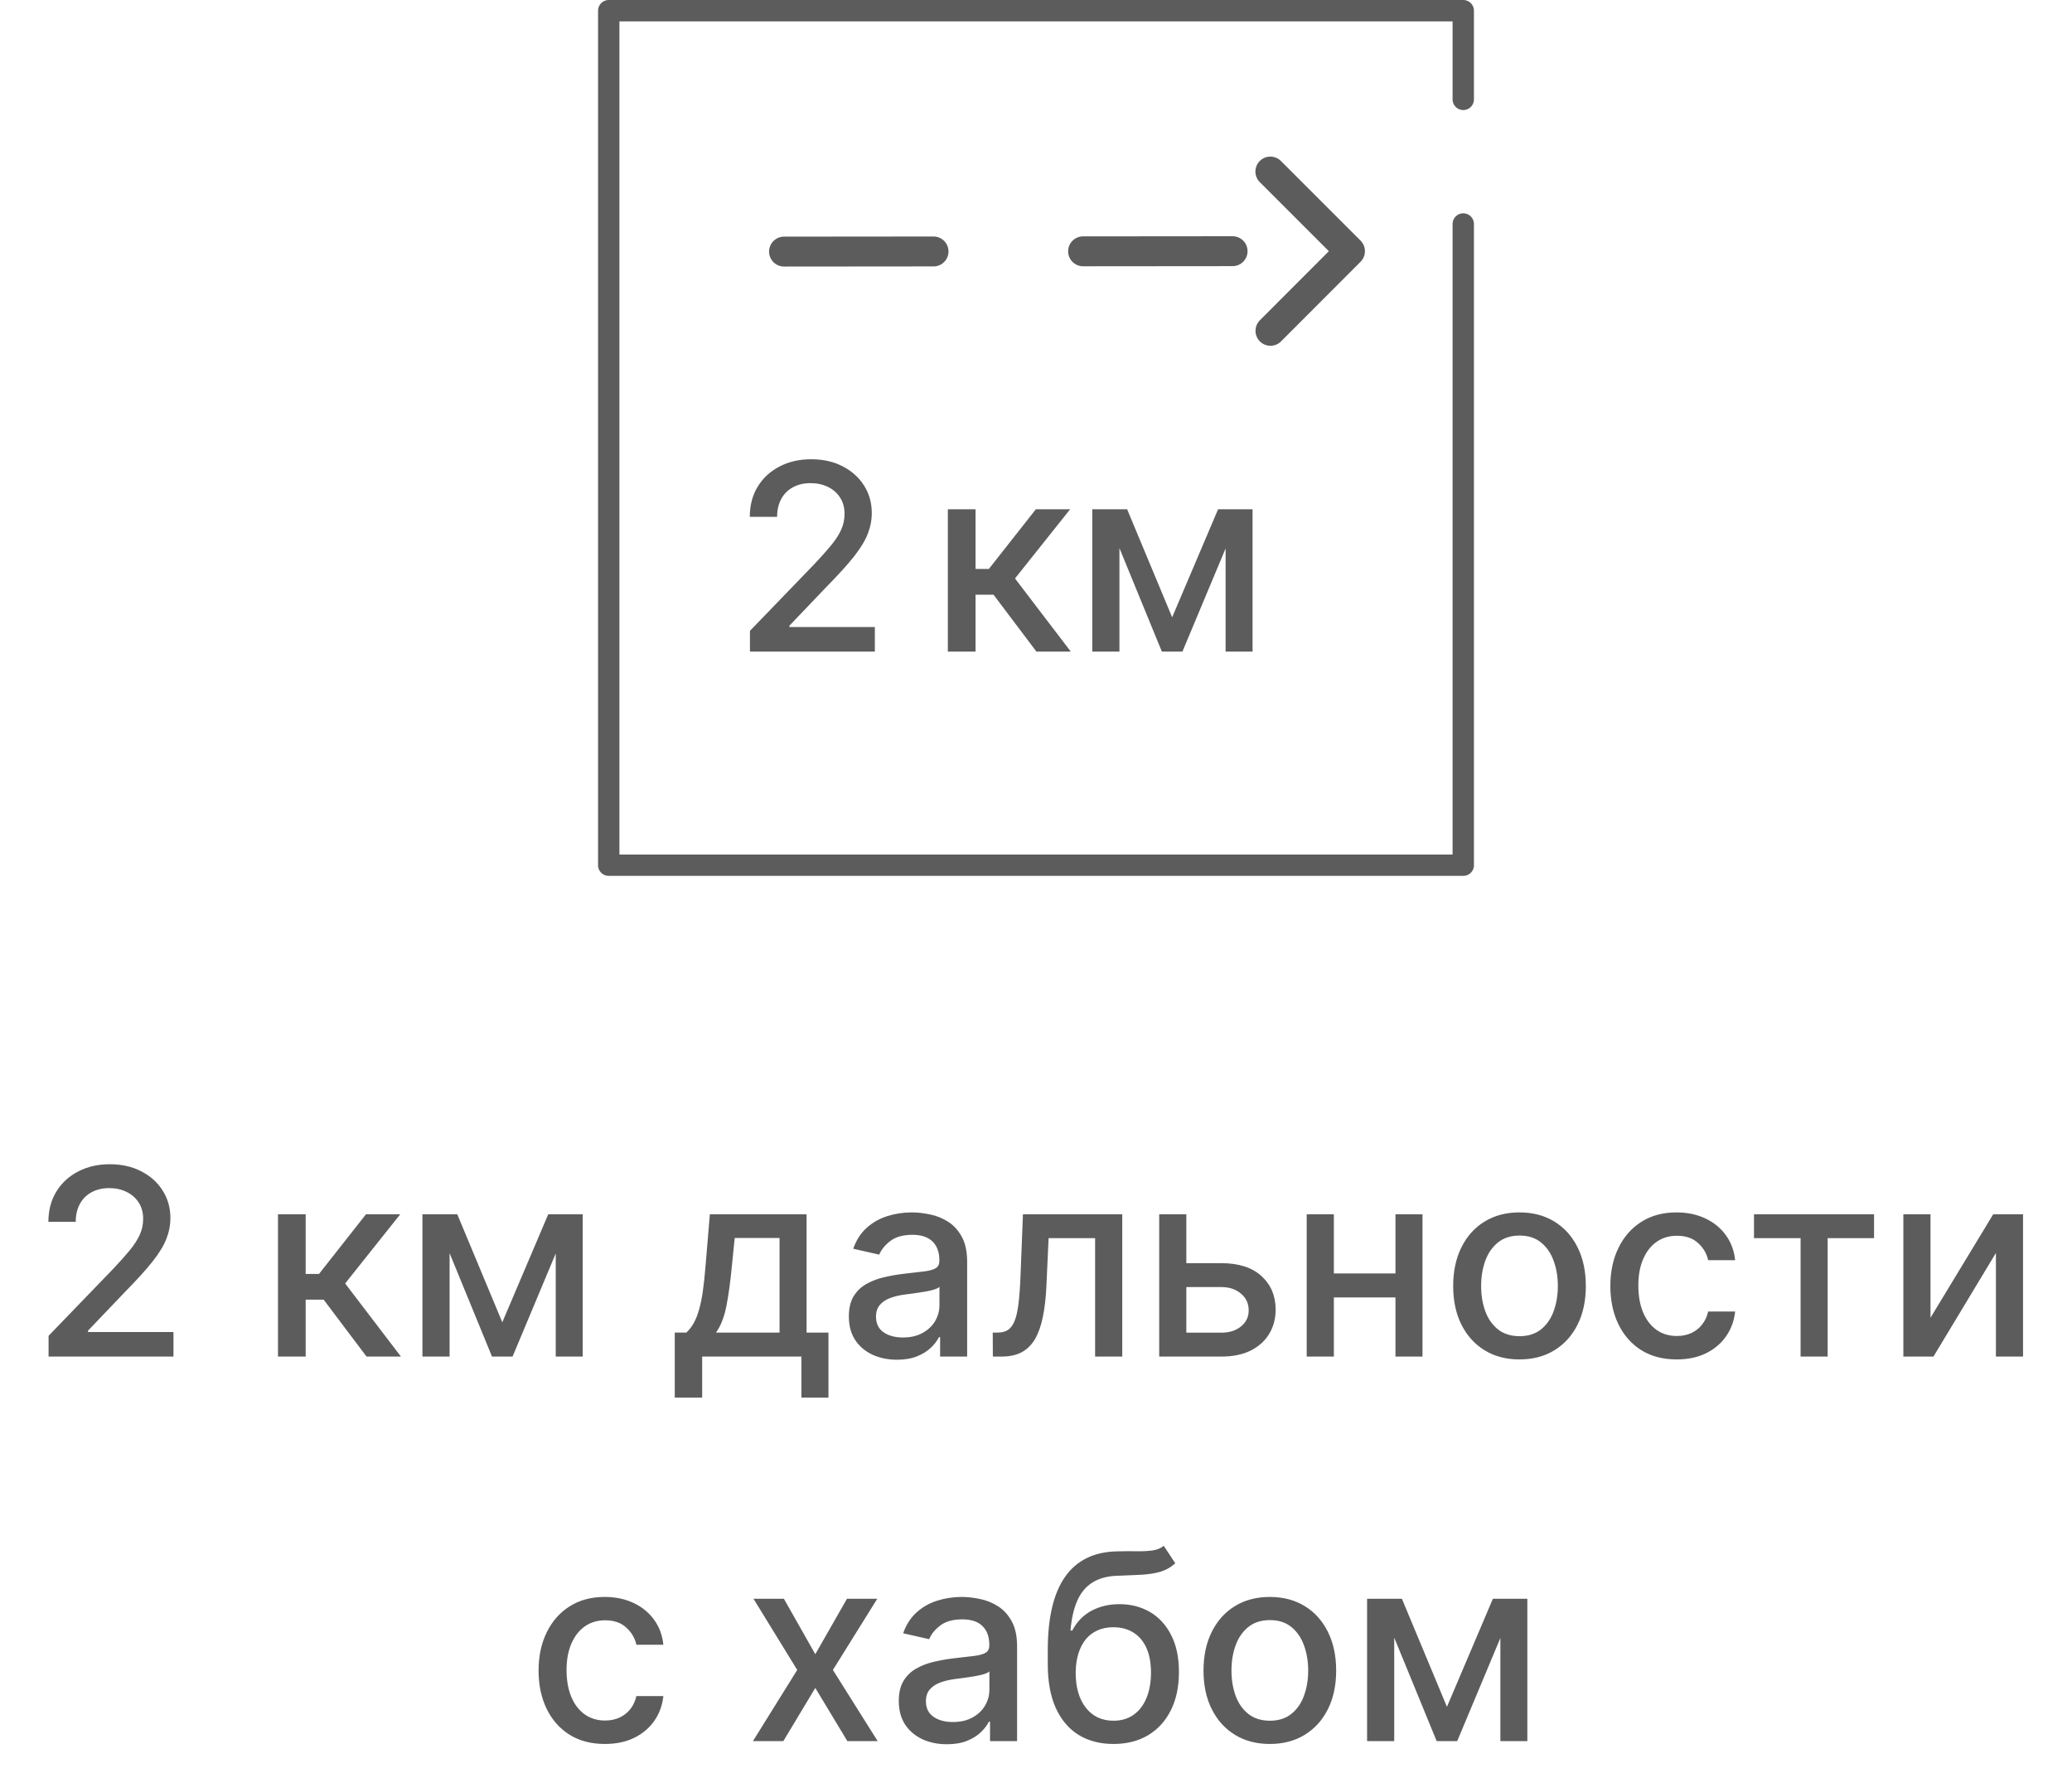
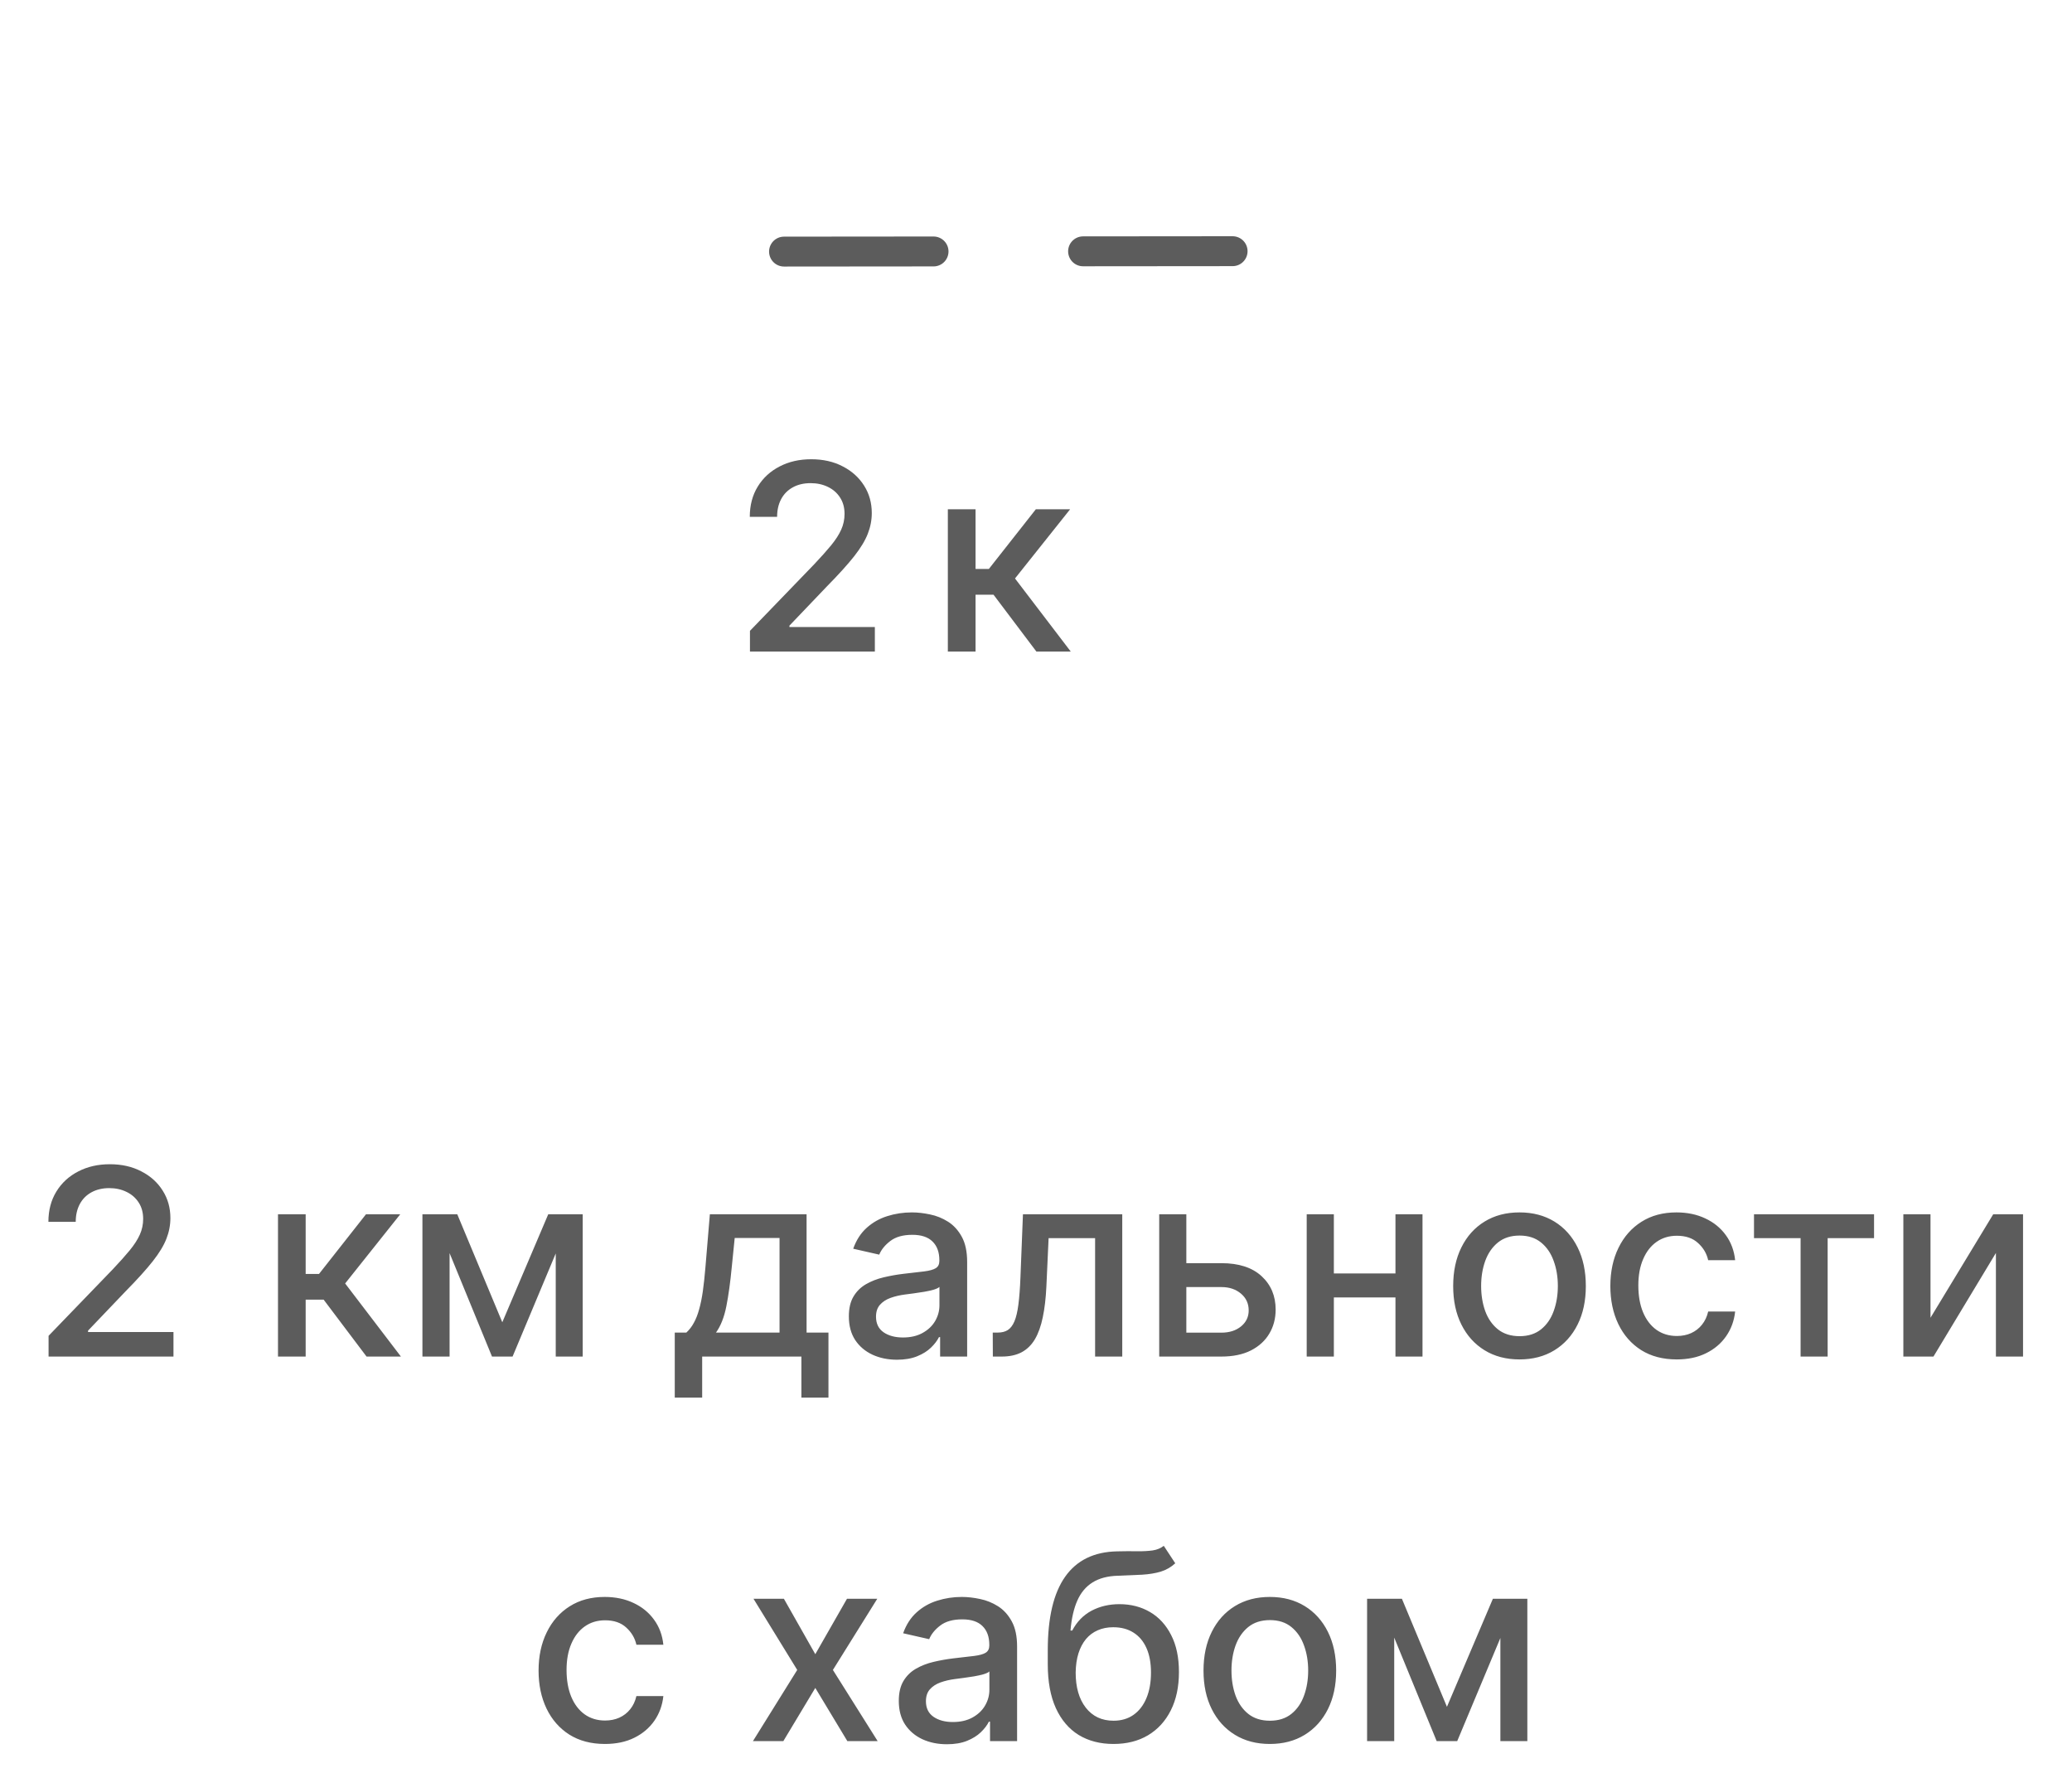
<svg xmlns="http://www.w3.org/2000/svg" width="97" height="83" viewBox="0 0 97 83" fill="none">
-   <path d="M59.476 15.486L63.199 11.758L59.471 8.03" stroke="#5C5C5C" stroke-width="1.4" stroke-linecap="round" stroke-linejoin="round" />
  <path d="M57.704 11.758L33.197 11.78" stroke="#5C5C5C" stroke-width="1.4" stroke-linecap="round" stroke-linejoin="round" stroke-dasharray="7 7" />
-   <path d="M68.502 4.652V0.5H28.498V40.5H68.502V10.485" stroke="#5C5C5C" stroke-linecap="round" stroke-linejoin="round" />
  <path d="M44.373 30.5V23.838H45.67V26.631H46.294L48.493 23.838H50.098L47.517 27.078L50.128 30.5H48.519L46.511 27.837H45.67V30.5H44.373Z" fill="#5C5C5C" />
-   <path d="M54.874 28.895L57.025 23.838H58.144L55.355 30.5H54.392L51.66 23.838H52.766L54.874 28.895ZM52.406 23.838V30.5H51.135V23.838H52.406ZM57.376 30.5V23.838H58.638V30.5H57.376Z" fill="#5C5C5C" />
  <path d="M2.274 63.5V62.529L5.28 59.415C5.601 59.076 5.865 58.78 6.074 58.526C6.285 58.268 6.442 58.024 6.546 57.793C6.65 57.561 6.702 57.316 6.702 57.055C6.702 56.76 6.633 56.506 6.494 56.292C6.355 56.075 6.166 55.909 5.926 55.793C5.686 55.675 5.416 55.615 5.115 55.615C4.797 55.615 4.519 55.681 4.282 55.811C4.045 55.941 3.863 56.124 3.736 56.361C3.609 56.599 3.545 56.876 3.545 57.194H2.266C2.266 56.653 2.39 56.181 2.639 55.776C2.887 55.371 3.229 55.057 3.662 54.835C4.096 54.609 4.589 54.497 5.141 54.497C5.699 54.497 6.191 54.608 6.616 54.831C7.044 55.05 7.378 55.351 7.617 55.733C7.857 56.111 7.977 56.539 7.977 57.016C7.977 57.346 7.915 57.668 7.791 57.983C7.67 58.299 7.457 58.65 7.153 59.037C6.85 59.422 6.428 59.889 5.887 60.438L4.122 62.286V62.351H8.121V63.5H2.274ZM13.014 63.5V56.839H14.31V59.632H14.935L17.134 56.839H18.738L16.158 60.078L18.769 63.5H17.16L15.152 60.837H14.31V63.5H13.014ZM23.515 61.895L25.666 56.839H26.785L23.996 63.5H23.033L20.301 56.839H21.407L23.515 61.895ZM21.047 56.839V63.5H19.776V56.839H21.047ZM26.017 63.5V56.839H27.279V63.5H26.017ZM31.589 65.421V62.377H32.131C32.27 62.249 32.387 62.098 32.482 61.921C32.58 61.745 32.663 61.535 32.729 61.292C32.799 61.05 32.856 60.766 32.903 60.443C32.949 60.116 32.989 59.743 33.024 59.324L33.232 56.839H37.76V62.377H38.784V65.421H37.517V63.5H32.872V65.421H31.589ZM33.519 62.377H36.494V57.949H34.395L34.256 59.324C34.189 60.023 34.106 60.63 34.004 61.145C33.903 61.657 33.741 62.067 33.519 62.377ZM41.99 63.648C41.568 63.648 41.186 63.569 40.845 63.413C40.504 63.254 40.233 63.024 40.034 62.724C39.837 62.423 39.739 62.054 39.739 61.618C39.739 61.242 39.811 60.932 39.956 60.69C40.1 60.447 40.295 60.255 40.541 60.113C40.787 59.971 41.062 59.864 41.365 59.792C41.669 59.72 41.978 59.665 42.293 59.627C42.692 59.581 43.016 59.543 43.265 59.514C43.513 59.483 43.694 59.432 43.807 59.363C43.92 59.293 43.976 59.18 43.976 59.024V58.994C43.976 58.615 43.869 58.322 43.655 58.114C43.444 57.905 43.129 57.801 42.71 57.801C42.273 57.801 41.929 57.898 41.678 58.092C41.429 58.283 41.257 58.495 41.161 58.729L39.943 58.452C40.087 58.047 40.298 57.72 40.576 57.472C40.856 57.22 41.179 57.038 41.543 56.925C41.907 56.81 42.29 56.752 42.692 56.752C42.958 56.752 43.24 56.784 43.538 56.847C43.839 56.908 44.119 57.021 44.379 57.185C44.642 57.35 44.858 57.586 45.026 57.892C45.193 58.196 45.277 58.591 45.277 59.076V63.5H44.011V62.589H43.959C43.875 62.757 43.749 62.922 43.581 63.084C43.414 63.246 43.198 63.38 42.935 63.487C42.672 63.594 42.357 63.648 41.99 63.648ZM42.272 62.607C42.63 62.607 42.937 62.536 43.191 62.394C43.448 62.252 43.644 62.067 43.777 61.839C43.912 61.608 43.98 61.361 43.98 61.097V60.239C43.934 60.285 43.844 60.328 43.712 60.369C43.581 60.406 43.432 60.44 43.265 60.468C43.097 60.495 42.934 60.519 42.775 60.542C42.616 60.562 42.483 60.58 42.376 60.594C42.124 60.626 41.894 60.68 41.686 60.755C41.481 60.83 41.316 60.938 41.192 61.08C41.07 61.219 41.01 61.404 41.01 61.635C41.01 61.956 41.128 62.199 41.365 62.364C41.602 62.526 41.904 62.607 42.272 62.607ZM46.48 63.5L46.475 62.377H46.714C46.899 62.377 47.053 62.338 47.178 62.26C47.305 62.179 47.409 62.043 47.49 61.852C47.571 61.661 47.633 61.398 47.676 61.063C47.72 60.724 47.752 60.299 47.772 59.788L47.889 56.839H52.538V63.5H51.267V57.957H49.09L48.986 60.221C48.96 60.771 48.904 61.251 48.817 61.661C48.733 62.072 48.61 62.414 48.449 62.689C48.287 62.961 48.078 63.165 47.824 63.3C47.569 63.434 47.26 63.5 46.896 63.5H46.48ZM55.243 59.128H57.178C57.993 59.128 58.62 59.331 59.06 59.736C59.499 60.14 59.719 60.662 59.719 61.301C59.719 61.718 59.621 62.092 59.424 62.424C59.228 62.757 58.94 63.02 58.561 63.214C58.182 63.405 57.721 63.5 57.178 63.5H54.268V56.839H55.538V62.381H57.178C57.551 62.381 57.857 62.284 58.097 62.09C58.337 61.894 58.457 61.644 58.457 61.34C58.457 61.019 58.337 60.758 58.097 60.555C57.857 60.35 57.551 60.247 57.178 60.247H55.243V59.128ZM65.688 59.61V60.733H62.079V59.61H65.688ZM62.444 56.839V63.5H61.173V56.839H62.444ZM66.594 56.839V63.5H65.328V56.839H66.594ZM71.135 63.634C70.51 63.634 69.965 63.491 69.5 63.205C69.034 62.919 68.673 62.518 68.416 62.004C68.158 61.489 68.03 60.888 68.03 60.2C68.03 59.509 68.158 58.904 68.416 58.387C68.673 57.869 69.034 57.467 69.5 57.181C69.965 56.895 70.51 56.752 71.135 56.752C71.759 56.752 72.304 56.895 72.77 57.181C73.235 57.467 73.597 57.869 73.854 58.387C74.112 58.904 74.24 59.509 74.24 60.2C74.24 60.888 74.112 61.489 73.854 62.004C73.597 62.518 73.235 62.919 72.77 63.205C72.304 63.491 71.759 63.634 71.135 63.634ZM71.139 62.546C71.544 62.546 71.879 62.439 72.145 62.225C72.411 62.011 72.608 61.726 72.735 61.371C72.865 61.015 72.93 60.623 72.93 60.195C72.93 59.77 72.865 59.38 72.735 59.024C72.608 58.666 72.411 58.378 72.145 58.161C71.879 57.944 71.544 57.836 71.139 57.836C70.732 57.836 70.393 57.944 70.124 58.161C69.858 58.378 69.66 58.666 69.53 59.024C69.403 59.38 69.339 59.77 69.339 60.195C69.339 60.623 69.403 61.015 69.53 61.371C69.66 61.726 69.858 62.011 70.124 62.225C70.393 62.439 70.732 62.546 71.139 62.546ZM78.494 63.634C77.849 63.634 77.294 63.488 76.828 63.196C76.366 62.901 76.01 62.495 75.761 61.978C75.513 61.46 75.388 60.867 75.388 60.2C75.388 59.523 75.516 58.926 75.77 58.408C76.024 57.888 76.383 57.482 76.846 57.19C77.308 56.898 77.853 56.752 78.481 56.752C78.987 56.752 79.438 56.846 79.834 57.034C80.23 57.219 80.549 57.479 80.792 57.814C81.038 58.15 81.184 58.541 81.23 58.99H79.968C79.899 58.677 79.74 58.408 79.491 58.183C79.245 57.957 78.916 57.845 78.502 57.845C78.141 57.845 77.824 57.94 77.552 58.131C77.284 58.319 77.074 58.588 76.924 58.938C76.773 59.285 76.698 59.695 76.698 60.169C76.698 60.655 76.772 61.074 76.919 61.427C77.067 61.78 77.275 62.053 77.544 62.247C77.816 62.44 78.135 62.537 78.502 62.537C78.748 62.537 78.971 62.492 79.17 62.403C79.373 62.31 79.542 62.179 79.678 62.008C79.816 61.837 79.913 61.632 79.968 61.392H81.23C81.184 61.823 81.044 62.208 80.809 62.546C80.575 62.884 80.262 63.15 79.868 63.344C79.478 63.538 79.02 63.634 78.494 63.634ZM82.113 57.957V56.839H87.733V57.957H85.561V63.5H84.294V57.957H82.113ZM90.376 61.683L93.312 56.839H94.708V63.5H93.438V58.651L90.514 63.5H89.105V56.839H90.376V61.683ZM28.319 81.634C27.674 81.634 27.119 81.488 26.653 81.196C26.191 80.901 25.835 80.495 25.586 79.978C25.338 79.46 25.213 78.868 25.213 78.2C25.213 77.523 25.341 76.926 25.595 76.409C25.849 75.888 26.208 75.482 26.671 75.19C27.133 74.898 27.678 74.752 28.306 74.752C28.812 74.752 29.263 74.846 29.659 75.034C30.055 75.219 30.374 75.479 30.617 75.814C30.863 76.15 31.009 76.541 31.055 76.99H29.793C29.724 76.677 29.565 76.409 29.316 76.183C29.07 75.957 28.741 75.845 28.327 75.845C27.966 75.845 27.649 75.94 27.378 76.131C27.109 76.319 26.899 76.588 26.749 76.938C26.598 77.284 26.523 77.695 26.523 78.169C26.523 78.655 26.597 79.074 26.744 79.427C26.892 79.78 27.1 80.053 27.369 80.247C27.641 80.44 27.96 80.537 28.327 80.537C28.573 80.537 28.796 80.492 28.995 80.403C29.198 80.31 29.367 80.179 29.503 80.008C29.641 79.838 29.738 79.632 29.793 79.392H31.055C31.009 79.823 30.869 80.208 30.635 80.546C30.4 80.884 30.087 81.15 29.694 81.344C29.303 81.538 28.845 81.634 28.319 81.634ZM36.698 74.838L38.168 77.432L39.651 74.838H41.069L38.992 78.169L41.087 81.5H39.668L38.168 79.011L36.672 81.5H35.249L37.322 78.169L35.275 74.838H36.698ZM44.327 81.647C43.905 81.647 43.524 81.569 43.182 81.413C42.841 81.254 42.571 81.024 42.371 80.724C42.175 80.423 42.077 80.054 42.077 79.618C42.077 79.242 42.149 78.933 42.293 78.69C42.438 78.447 42.633 78.254 42.879 78.113C43.125 77.971 43.399 77.864 43.703 77.792C44.006 77.72 44.316 77.665 44.631 77.627C45.03 77.581 45.354 77.543 45.602 77.514C45.851 77.483 46.032 77.432 46.145 77.363C46.257 77.293 46.314 77.18 46.314 77.024V76.994C46.314 76.615 46.207 76.322 45.993 76.114C45.782 75.905 45.467 75.801 45.047 75.801C44.611 75.801 44.267 75.898 44.015 76.092C43.766 76.283 43.594 76.495 43.499 76.729L42.28 76.452C42.425 76.047 42.636 75.72 42.913 75.472C43.194 75.22 43.516 75.038 43.881 74.925C44.245 74.81 44.628 74.752 45.03 74.752C45.296 74.752 45.578 74.784 45.876 74.847C46.176 74.908 46.457 75.021 46.717 75.185C46.98 75.35 47.196 75.586 47.363 75.892C47.531 76.196 47.615 76.591 47.615 77.076V81.5H46.348V80.589H46.296C46.212 80.757 46.087 80.922 45.919 81.084C45.751 81.246 45.536 81.38 45.273 81.487C45.01 81.594 44.694 81.647 44.327 81.647ZM44.609 80.607C44.968 80.607 45.274 80.536 45.529 80.394C45.786 80.252 45.981 80.067 46.114 79.839C46.25 79.608 46.318 79.361 46.318 79.097V78.239C46.272 78.285 46.182 78.328 46.049 78.369C45.919 78.406 45.77 78.44 45.602 78.469C45.435 78.495 45.271 78.519 45.112 78.542C44.953 78.562 44.82 78.58 44.713 78.594C44.462 78.626 44.232 78.68 44.024 78.755C43.819 78.83 43.654 78.938 43.529 79.08C43.408 79.219 43.347 79.404 43.347 79.635C43.347 79.956 43.466 80.199 43.703 80.364C43.94 80.526 44.242 80.607 44.609 80.607ZM54.481 72.358L55.019 73.177C54.819 73.36 54.593 73.49 54.338 73.568C54.087 73.643 53.796 73.691 53.466 73.711C53.137 73.728 52.759 73.744 52.334 73.759C51.854 73.773 51.46 73.877 51.15 74.071C50.841 74.262 50.602 74.545 50.435 74.921C50.27 75.294 50.163 75.762 50.114 76.326H50.196C50.413 75.913 50.714 75.603 51.098 75.398C51.486 75.193 51.921 75.09 52.404 75.09C52.941 75.09 53.42 75.213 53.839 75.459C54.258 75.704 54.588 76.064 54.828 76.539C55.071 77.01 55.192 77.587 55.192 78.269C55.192 78.96 55.065 79.557 54.811 80.06C54.559 80.563 54.204 80.952 53.744 81.227C53.287 81.499 52.748 81.634 52.126 81.634C51.505 81.634 50.962 81.494 50.5 81.214C50.04 80.93 49.683 80.511 49.429 79.956C49.177 79.401 49.051 78.716 49.051 77.9V77.241C49.051 75.717 49.323 74.571 49.867 73.802C50.41 73.033 51.223 72.638 52.304 72.618C52.654 72.609 52.966 72.608 53.241 72.614C53.516 72.617 53.755 72.603 53.961 72.575C54.169 72.543 54.342 72.471 54.481 72.358ZM52.13 80.546C52.492 80.546 52.803 80.455 53.063 80.273C53.326 80.088 53.529 79.826 53.67 79.488C53.812 79.149 53.883 78.75 53.883 78.291C53.883 77.84 53.812 77.457 53.67 77.141C53.529 76.826 53.326 76.586 53.063 76.421C52.8 76.254 52.485 76.17 52.117 76.17C51.846 76.17 51.603 76.218 51.389 76.313C51.175 76.406 50.991 76.543 50.838 76.725C50.688 76.907 50.571 77.13 50.487 77.393C50.406 77.653 50.362 77.952 50.357 78.291C50.357 78.979 50.514 79.527 50.83 79.934C51.148 80.342 51.581 80.546 52.13 80.546ZM59.447 81.634C58.822 81.634 58.277 81.491 57.812 81.205C57.346 80.919 56.985 80.518 56.728 80.004C56.47 79.489 56.342 78.888 56.342 78.2C56.342 77.509 56.47 76.904 56.728 76.387C56.985 75.869 57.346 75.467 57.812 75.181C58.277 74.895 58.822 74.752 59.447 74.752C60.071 74.752 60.616 74.895 61.082 75.181C61.547 75.467 61.909 75.869 62.166 76.387C62.423 76.904 62.552 77.509 62.552 78.2C62.552 78.888 62.423 79.489 62.166 80.004C61.909 80.518 61.547 80.919 61.082 81.205C60.616 81.491 60.071 81.634 59.447 81.634ZM59.451 80.546C59.856 80.546 60.191 80.439 60.457 80.225C60.723 80.011 60.92 79.726 61.047 79.371C61.177 79.015 61.242 78.623 61.242 78.195C61.242 77.77 61.177 77.38 61.047 77.024C60.92 76.666 60.723 76.378 60.457 76.161C60.191 75.944 59.856 75.836 59.451 75.836C59.044 75.836 58.705 75.944 58.436 76.161C58.17 76.378 57.972 76.666 57.842 77.024C57.715 77.38 57.651 77.77 57.651 78.195C57.651 78.623 57.715 79.015 57.842 79.371C57.972 79.726 58.17 80.011 58.436 80.225C58.705 80.439 59.044 80.546 59.451 80.546ZM67.738 79.895L69.889 74.838H71.008L68.219 81.5H67.257L64.524 74.838H65.63L67.738 79.895ZM65.27 74.838V81.5H64V74.838H65.27ZM70.24 81.5V74.838H71.502V81.5H70.24Z" fill="#5C5C5C" />
  <path d="M35.109 30.5V29.529L38.115 26.415C38.436 26.076 38.7 25.78 38.909 25.526C39.12 25.268 39.277 25.024 39.381 24.793C39.485 24.561 39.537 24.316 39.537 24.055C39.537 23.76 39.468 23.506 39.329 23.292C39.191 23.075 39.001 22.909 38.761 22.793C38.521 22.675 38.251 22.616 37.95 22.616C37.632 22.616 37.355 22.68 37.117 22.811C36.88 22.941 36.698 23.124 36.571 23.361C36.444 23.599 36.38 23.876 36.38 24.194H35.101C35.101 23.653 35.225 23.181 35.474 22.776C35.722 22.371 36.064 22.058 36.497 21.835C36.931 21.609 37.424 21.497 37.976 21.497C38.534 21.497 39.026 21.608 39.451 21.831C39.879 22.05 40.213 22.351 40.453 22.733C40.693 23.111 40.812 23.539 40.812 24.016C40.812 24.346 40.75 24.668 40.626 24.983C40.505 25.299 40.292 25.65 39.989 26.037C39.685 26.422 39.263 26.889 38.722 27.438L36.957 29.286V29.351H40.956V30.5H35.109Z" fill="#5C5C5C" />
</svg>